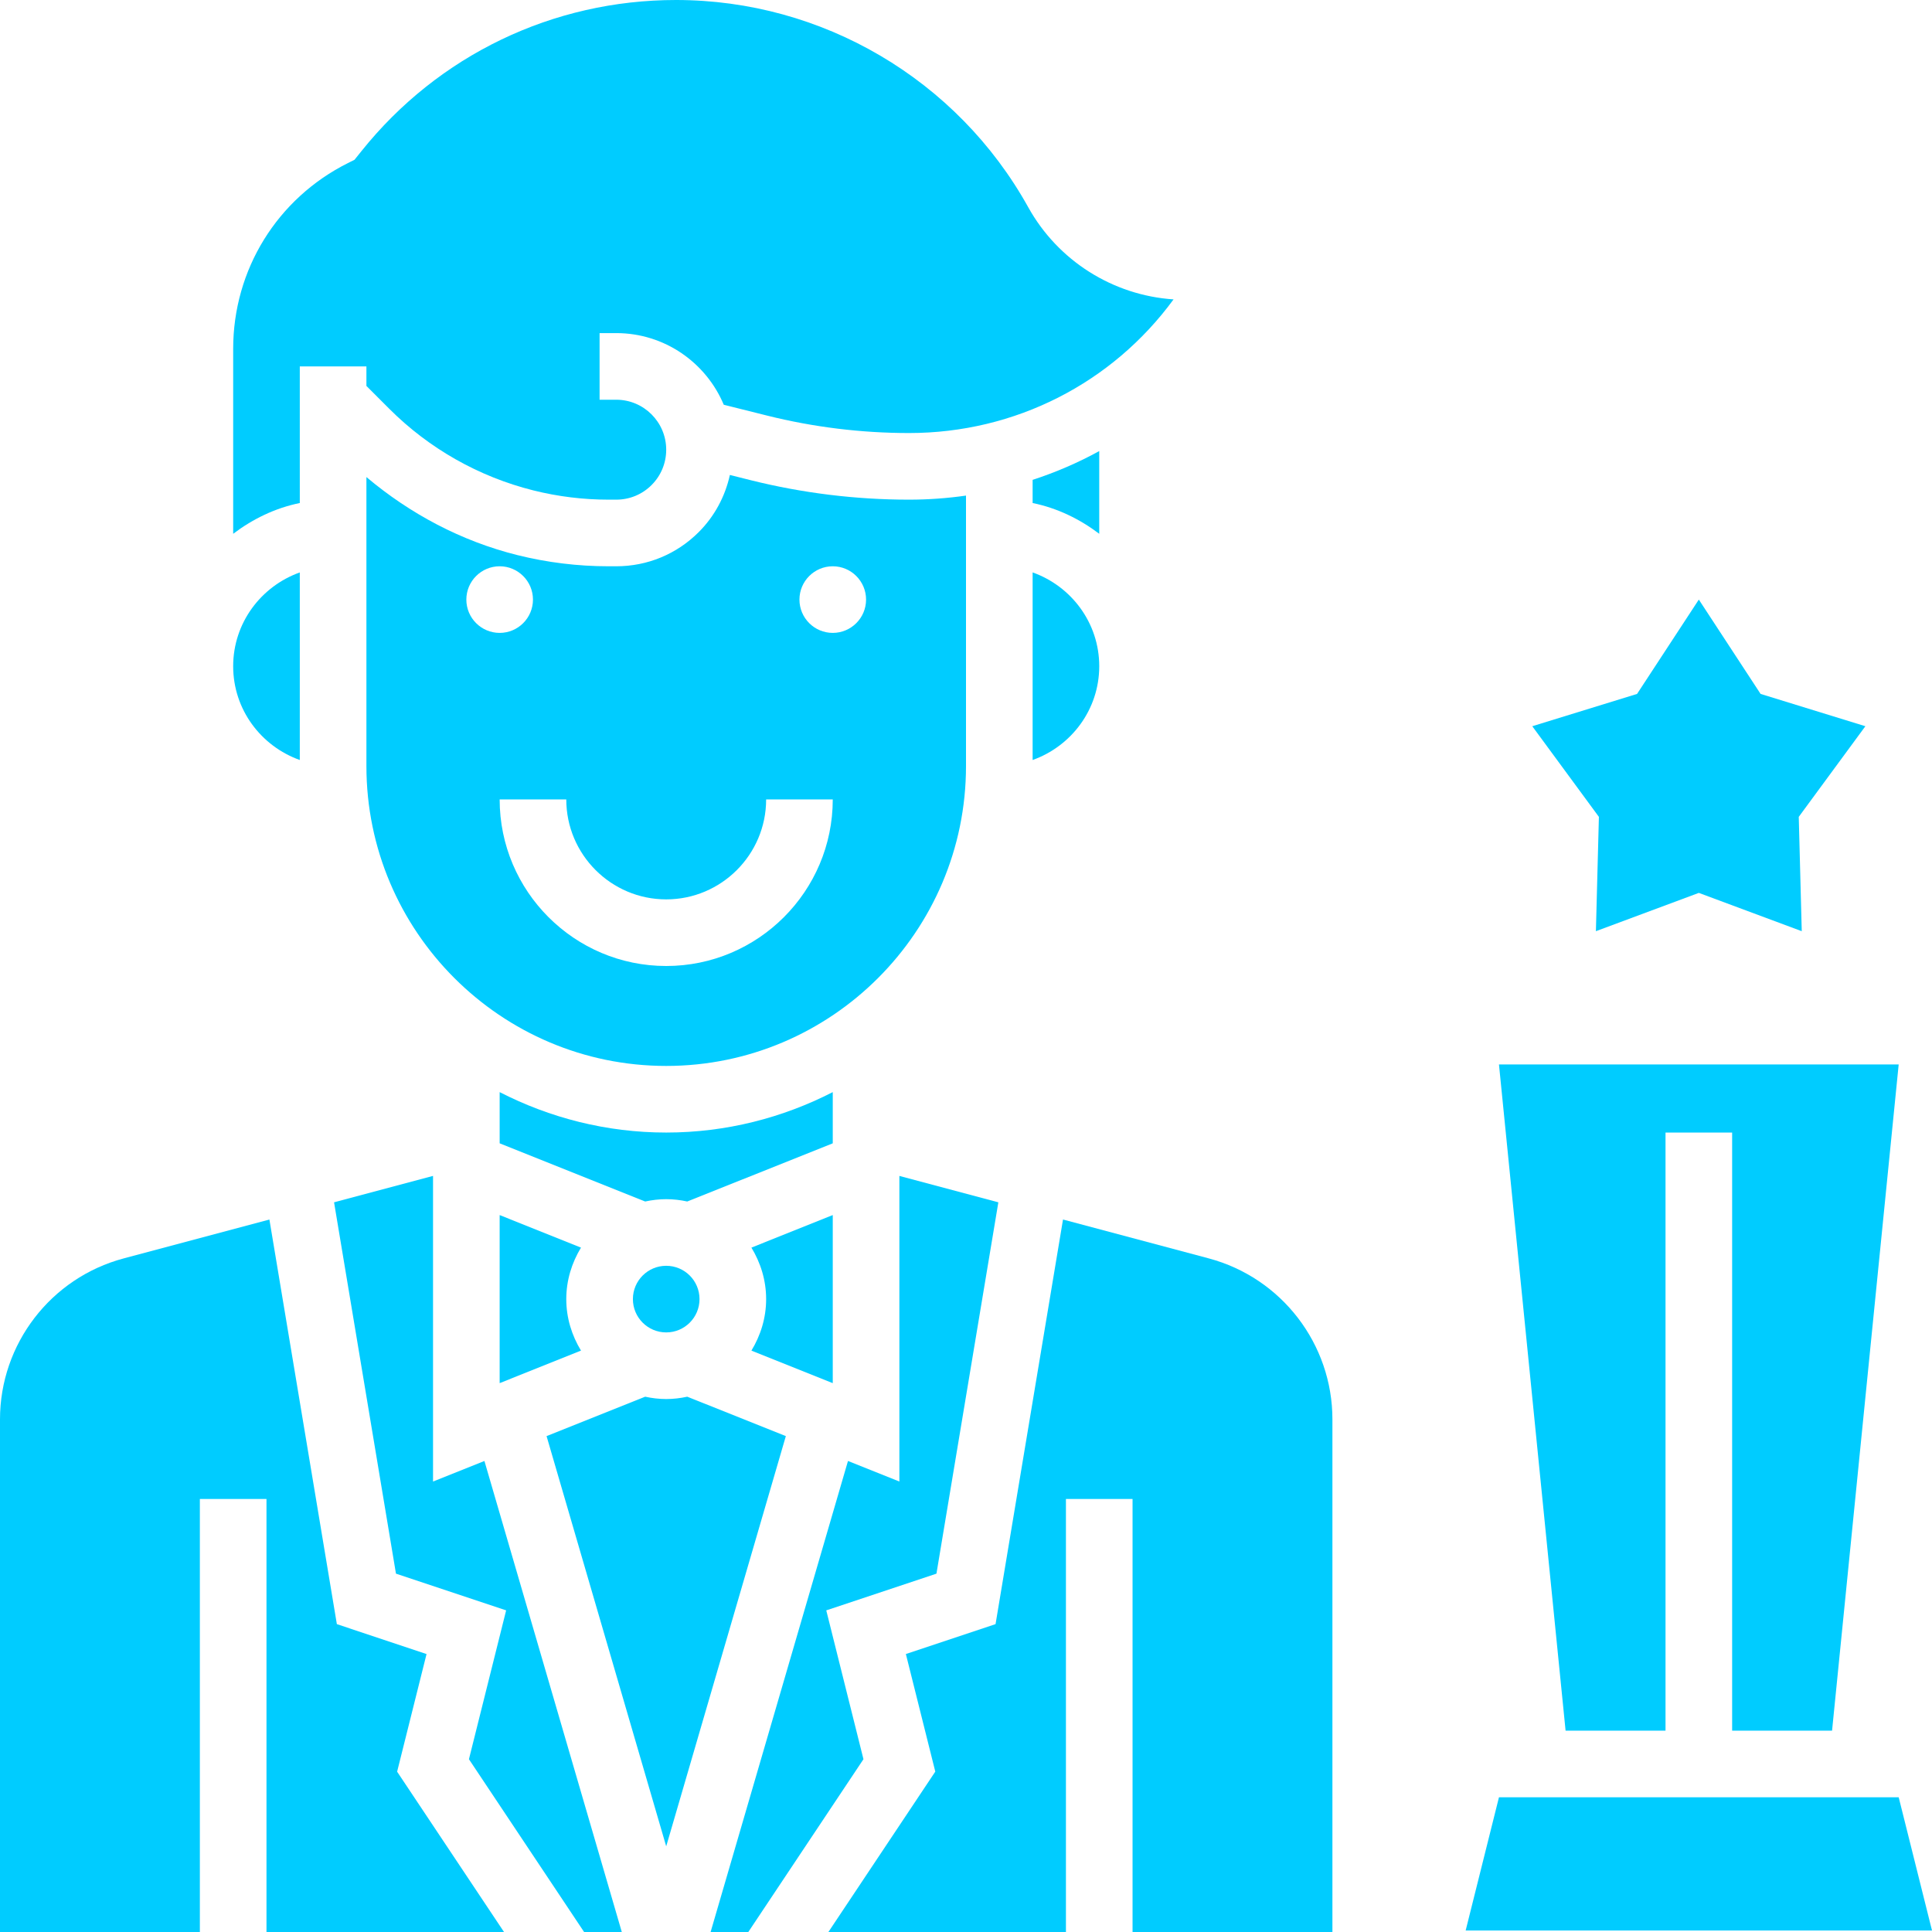
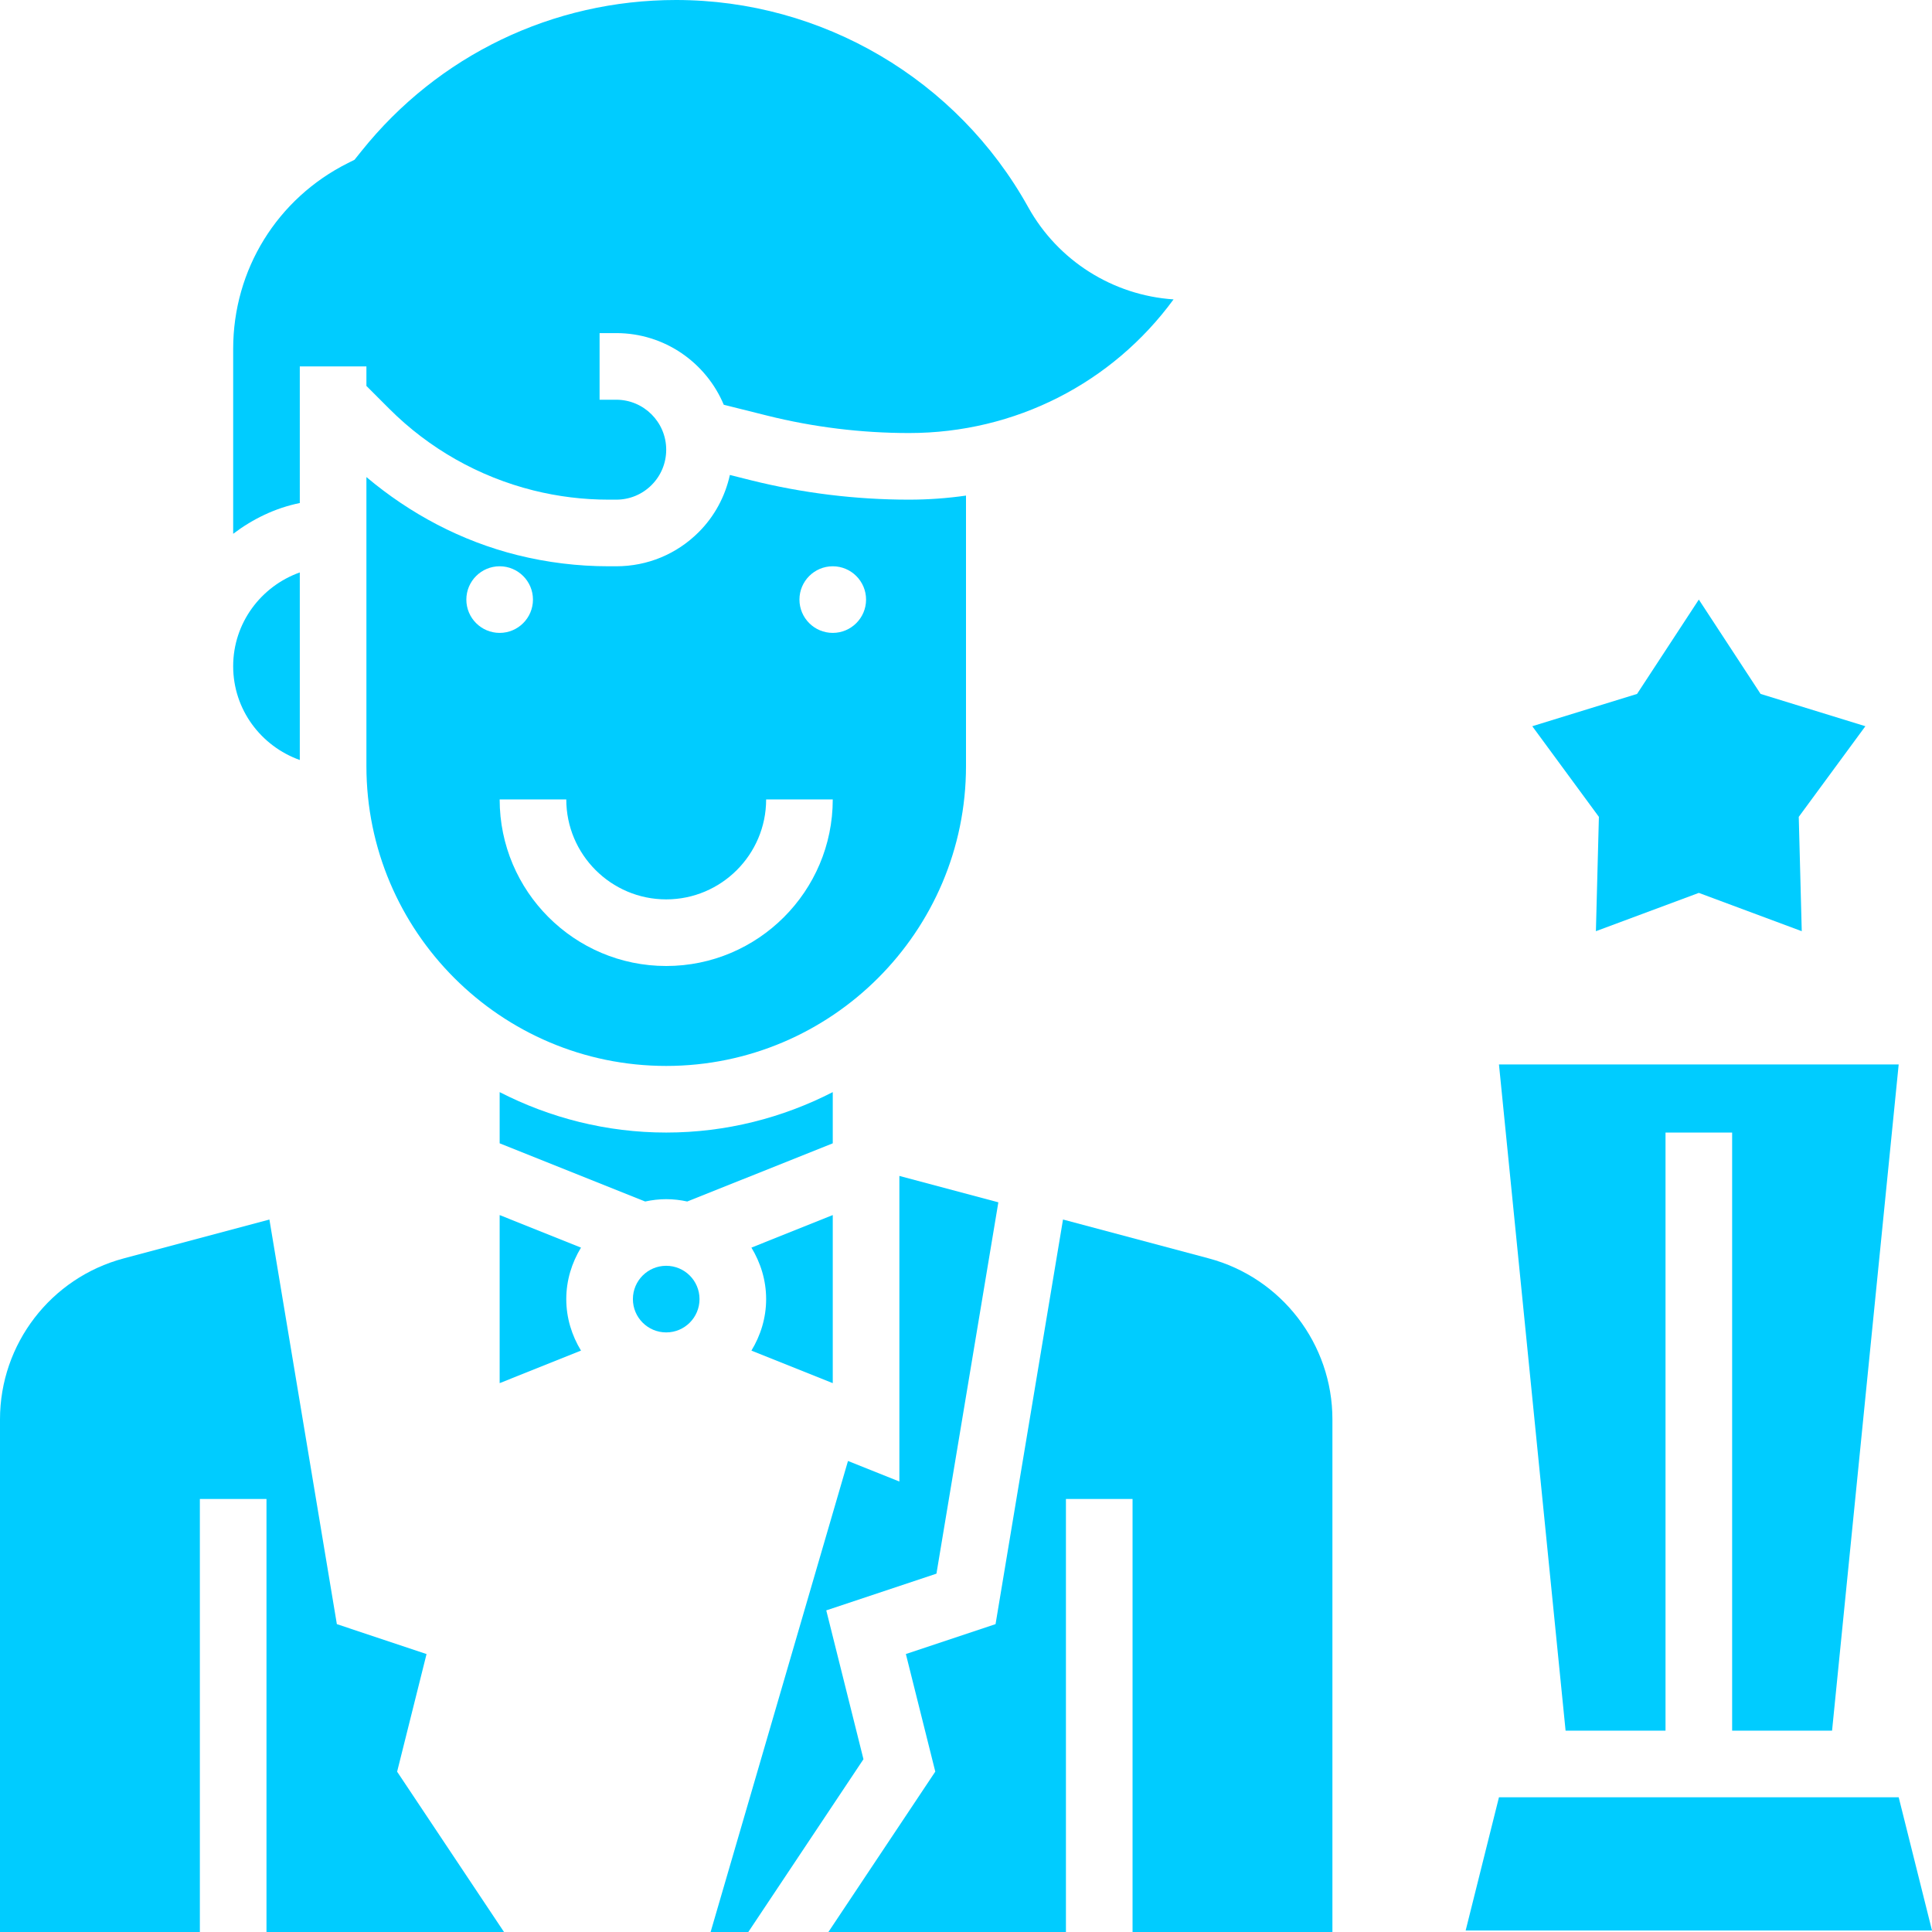
<svg xmlns="http://www.w3.org/2000/svg" height="512px" viewBox="0 0 464 464" width="512px" class="">
  <g>
    <path d="m383.281 223.641 24.719-9.199 24.719 9.199-.719-27.457 16-21.77-25.168-7.758-14.832-22.656-14.832 22.656-25.168 7.758 16 21.77zm0 0" data-original="#000000" class="active-path" data-old_color="#00ccff" fill="#00ccff" />
    <path d="m456 431.641h-96l-8 32h112zm0 0" data-original="#000000" class="active-path" data-old_color="#00ccff" fill="#00ccff" />
    <path d="m120 291.816v40.367l19.535-7.816c-2.199-3.625-3.535-7.824-3.535-12.367 0-4.535 1.336-8.742 3.535-12.367zm0 0" data-original="#000000" class="active-path" data-old_color="#00ccff" fill="#00ccff" />
    <path d="m168 312c0 4.418-3.582 8-8 8s-8-3.582-8-8 3.582-8 8-8 8 3.582 8 8zm0 0" data-original="#000000" class="active-path" data-old_color="#00ccff" fill="#00ccff" />
    <path d="m200 332.184v-40.367l-19.535 7.816c2.199 3.625 3.535 7.832 3.535 12.367 0 4.543-1.336 8.742-3.535 12.367zm0 0" data-original="#000000" class="active-path" data-old_color="#00ccff" fill="#00ccff" />
    <path d="m72 88h16v4.688l5.504 5.504c9.535 9.535 21.504 16.312 34.586 19.586 5.91 1.48 11.98 2.223 18.062 2.223h1.848c3.207 0 6.223-1.246 8.488-3.512s3.512-5.289 3.512-8.488c0-6.617-5.383-12-12-12h-4v-16h4c11.617 0 21.594 7.113 25.824 17.207l10.336 2.586c11.16 2.793 22.664 4.207 34.176 4.207 25.504 0 48.824-12.023 63.512-32.098-14.559-.973-27.75-9.262-34.902-22.133-17.059-30.699-49.465-49.77-84.594-49.77-29.559 0-57.105 13.238-75.566 36.32l-1.641 2.047-1.578.793c-17 8.504-27.566 25.602-27.566 44.617v44.422c4.672-3.535 10.055-6.184 16-7.391zm0 0" data-original="#000000" class="active-path" data-old_color="#00ccff" fill="#00ccff" />
-     <path d="m248 182.527c9.289-3.312 16-12.113 16-22.527s-6.711-19.215-16-22.527zm0 0" data-original="#000000" class="active-path" data-old_color="#00ccff" fill="#00ccff" />
-     <path d="m264 108.336c-5.09 2.793-10.441 5.098-16 6.91v5.562c5.945 1.215 11.328 3.855 16 7.391zm0 0" data-original="#000000" class="active-path" data-old_color="#00ccff" fill="#00ccff" />
    <path d="m200 262.289c-12.016 6.16-25.594 9.711-40 9.711s-27.984-3.551-40-9.711v12.297l34.945 13.973c1.629-.352 3.32-.559 5.055-.559s3.426.207 5.055.559l34.945-13.973zm0 0" data-original="#000000" class="active-path" data-old_color="#00ccff" fill="#00ccff" />
    <path d="m198.441 386.754 26.461-8.816 14.867-89.184-23.77-6.34v73.402l-12.344-4.938-32.992 113.121h9.055l27.656-41.496zm0 0" data-original="#000000" class="active-path" data-old_color="#00ccff" fill="#00ccff" />
    <path d="m102.441 397.246-21.539-7.184-16.199-97.168-35.008 9.336c-17.488 4.656-29.695 20.555-29.695 38.641v123.129h48v-104h16v104h57.047l-25.672-38.504zm0 0" data-original="#000000" class="active-path" data-old_color="#00ccff" fill="#00ccff" />
-     <path d="m165.055 335.441c-1.629.352-3.32.559-5.055.559s-3.426-.207-5.055-.559l-23.68 9.461 28.734 98.523 28.734-98.523zm0 0" data-original="#000000" class="active-path" data-old_color="#00ccff" fill="#00ccff" />
    <path d="m72 182.527v-45.047c-9.289 3.312-16 12.113-16 22.527 0 10.418 6.711 19.207 16 22.52zm0 0" data-original="#000000" class="active-path" data-old_color="#00ccff" fill="#00ccff" />
-     <path d="m104 355.816v-73.402l-23.77 6.34 14.867 89.184 26.461 8.816-8.934 35.75 27.656 41.496h9.055l-32.992-113.121zm0 0" data-original="#000000" class="active-path" data-old_color="#00ccff" fill="#00ccff" />
    <path d="m290.305 302.223-35.008-9.336-16.199 97.168-21.539 7.184 7.066 28.242-25.672 38.52h57.047v-104h16v104h48v-123.129c0-18.086-12.207-33.984-29.695-38.648zm0 0" data-original="#000000" class="active-path" data-old_color="#00ccff" fill="#00ccff" />
    <path d="m232 184v-64.977c-4.48.641-9.039.977-13.664.977-12.824 0-25.633-1.574-38.062-4.68l-4.984-1.25c-1.137 5.152-3.664 9.906-7.488 13.73-5.289 5.289-12.32 8.199-19.801 8.199h-1.848c-7.383 0-14.762-.902-21.938-2.695-13.398-3.352-25.703-9.871-36.215-18.73v69.426c0 39.695 32.305 72 72 72s72-32.305 72-72zm-120-40c0-4.414 3.586-8 8-8s8 3.586 8 8-3.586 8-8 8-8-3.586-8-8zm48 88c-22.055 0-40-17.945-40-40h16c0 13.23 10.77 24 24 24s24-10.77 24-24h16c0 22.055-17.945 40-40 40zm40-80c-4.414 0-8-3.586-8-8s3.586-8 8-8 8 3.586 8 8-3.586 8-8 8zm0 0" data-original="#000000" class="active-path" data-old_color="#00ccff" fill="#00ccff" />
    <path d="m400 415.641v-143.641h16v143.641h24l16-160h-96l16 160zm0 0" data-original="#000000" class="active-path" data-old_color="#00ccff" fill="#00ccff" />
  </g>
</svg>